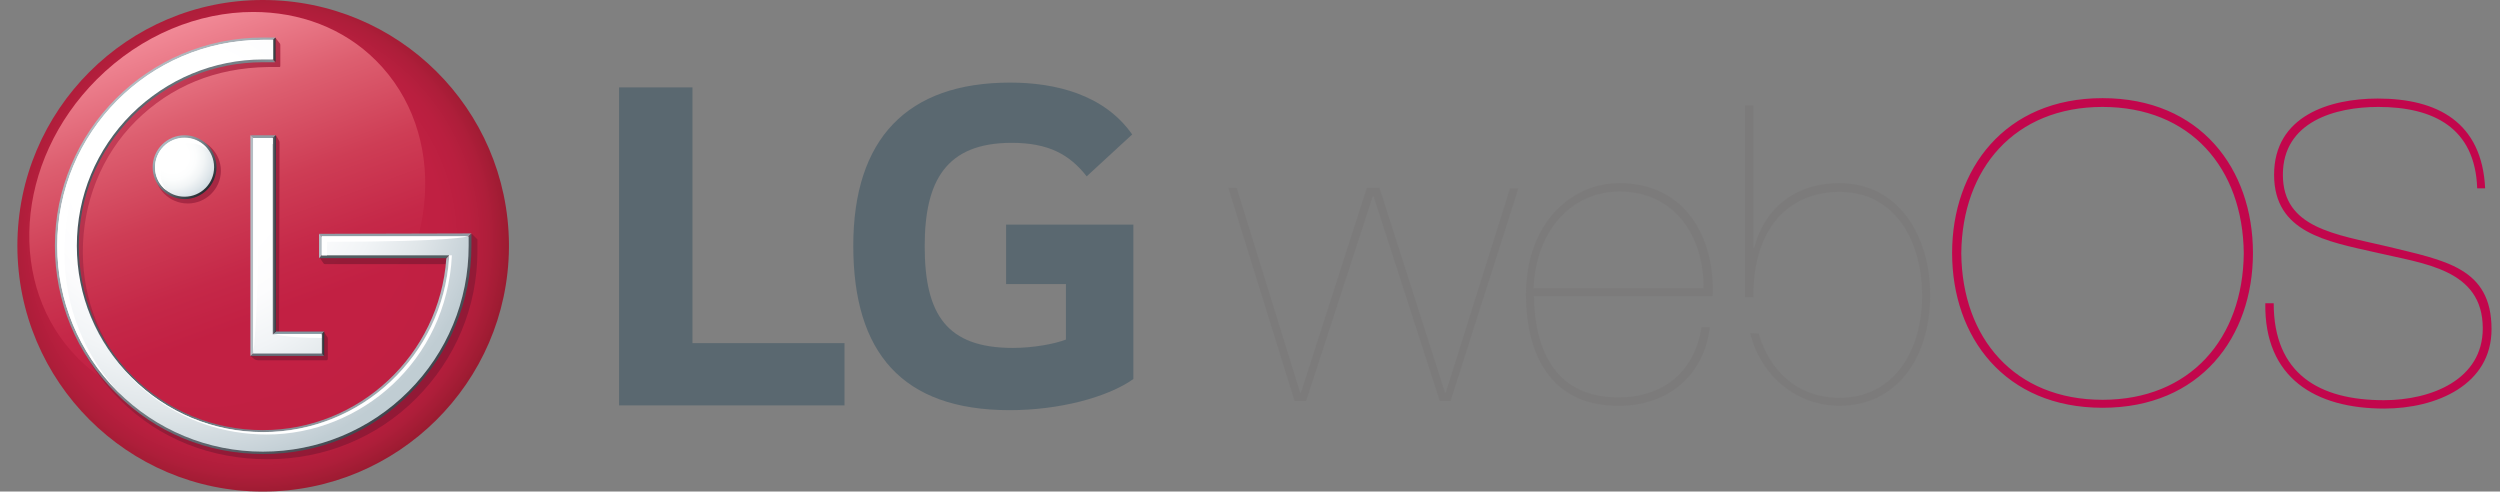
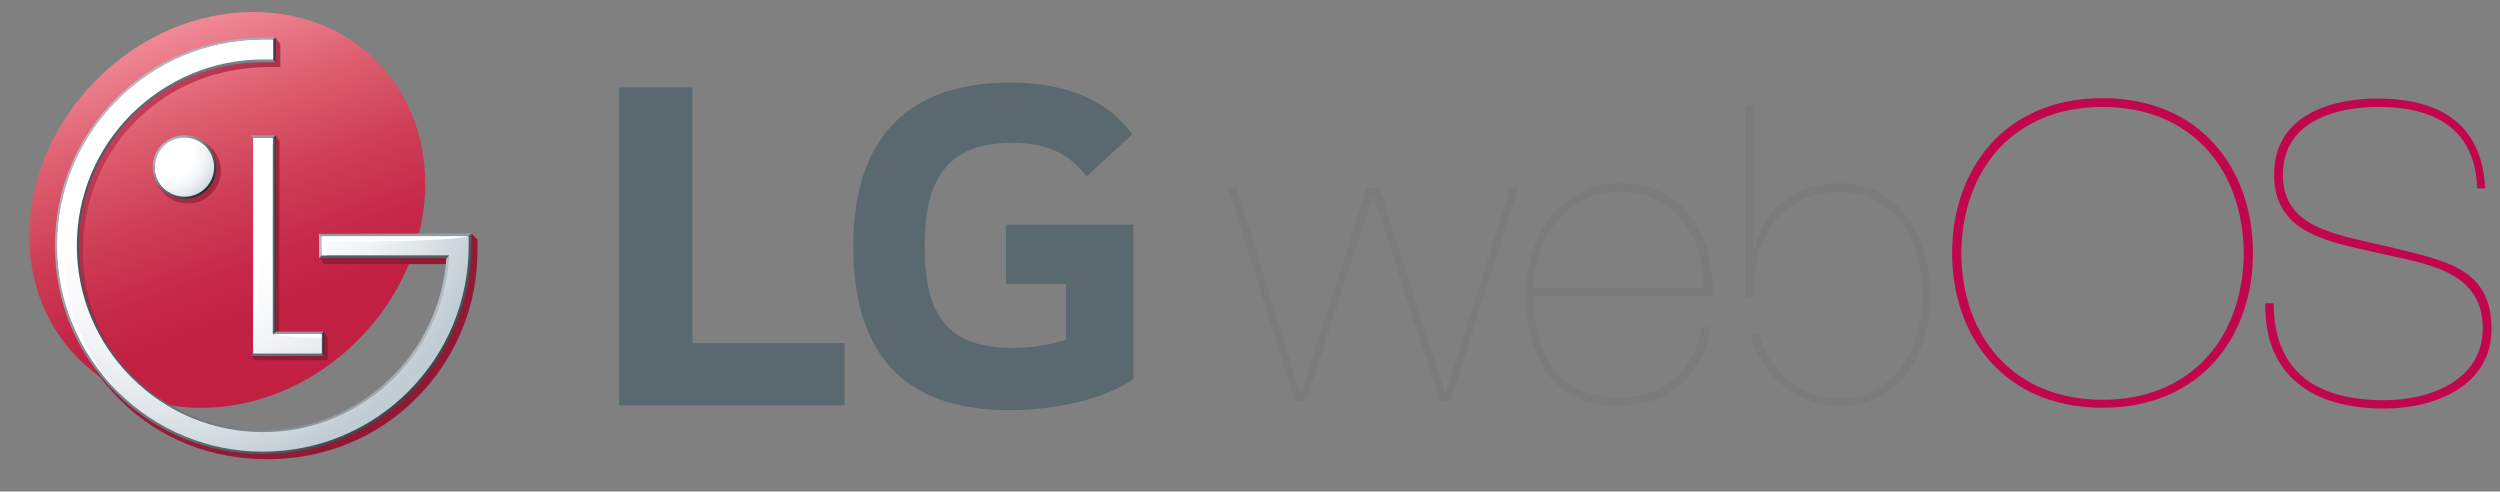
<svg xmlns="http://www.w3.org/2000/svg" width="1007" height="198" viewBox="0 0 1007 198" fill="none">
  <rect x="0" y="0" width="1007" height="198" fill="#808080" stroke="none" />
  <path d="M286.004 163.285H340.165V138.214H278.933V35.196H249.361V163.285H286.004ZM405.254 114.428H429.361V136.768C424.861 138.535 416.183 140.143 407.986 140.143C381.308 140.143 372.468 126.643 372.468 99.16C372.468 72.964 380.986 57.535 407.504 57.535C422.29 57.535 430.808 62.196 437.718 71.035L456.04 54.16C444.79 38.089 425.183 33.268 406.861 33.268C365.397 33.268 343.701 55.928 343.701 99C343.701 141.91 363.308 165.214 406.701 165.214C426.629 165.214 446.076 160.071 456.522 152.678V90.482H405.254V114.428Z" fill="#5A6870" />
  <path d="M608.236 75.857H611.611L584.289 161.518H579.95L553.271 79.072H552.95L526.111 161.518H521.45L494.771 75.697H498.146L523.7 158.143H524.022L550.539 75.697H555.682L582.039 158.143H582.361L608.236 75.857ZM617.879 119.25C618.2 142.232 627.361 160.072 651.789 160.072C669.468 160.072 682.486 150.268 685.379 131.786H688.754C686.343 151.393 671.718 163.447 652.271 163.447C625.754 163.768 614.664 144.161 614.664 118.607C614.664 90 632.825 73.768 652.271 73.768C678.95 73.768 690.843 95.786 689.879 119.25H617.879ZM686.182 116.036C686.343 94.982 674.45 77.143 652.271 77.143C633.789 77.143 618.843 91.929 617.718 116.036H686.182ZM708.361 134.357C712.7 148.982 723.629 160.232 740.986 160.232C763.164 160.232 774.254 140.947 774.254 118.929C774.254 99 764.611 77.304 740.986 77.304C720.093 77.304 706.271 92.411 706.271 118.929V119.732H702.896V42.429H706.271V99.804H706.593C710.611 84.214 722.825 73.768 740.986 73.768C764.611 73.768 777.468 94.822 777.468 118.768C777.468 144.643 763.646 163.447 740.986 163.447C723.468 163.447 709.164 151.232 704.986 134.197H705.146" fill="#7C7B7B" />
  <path d="M846.898 39.536C886.273 39.536 907.487 67.983 907.487 101.893C907.487 135.804 886.273 164.25 846.898 164.25C807.523 164.25 786.309 135.804 786.309 101.893C786.309 68.143 807.523 39.536 846.898 39.536ZM846.898 161.036C882.255 161.036 903.469 136.286 903.791 102.054C903.469 67.661 882.255 43.072 846.898 43.072C811.541 43.072 790.326 67.822 790.005 102.054C790.326 136.286 811.541 161.036 846.898 161.036ZM997.809 75.858C997.005 51.429 980.13 43.072 957.951 43.072C940.594 43.072 919.541 49.018 919.541 70.393C919.541 91.929 940.755 94.34 961.809 99.322C984.63 104.947 1003.59 107.679 1003.59 132.59C1003.59 155.09 981.255 164.572 960.362 164.572C932.559 164.572 911.987 152.197 912.469 122.143H915.844C915.844 150.59 934.166 161.197 960.201 161.197C979.487 161.197 1000.06 152.84 1000.06 132.268C1000.06 108.322 976.112 106.233 957.148 101.733C937.219 97.233 916.005 93.697 916.005 70.393C916.005 46.768 938.184 39.697 957.791 39.697C981.737 39.697 999.737 49.179 1001.02 75.858H997.809Z" fill="#C2064C" />
-   <path d="M105.843 0C51.361 0 7.004 44.357 7.004 99C7.004 153.643 51.361 198 105.843 198C160.325 198 204.522 154.125 205.004 99.804V98.196C204.522 43.875 160.486 0 105.843 0Z" fill="url(#paint0_radial_1633_6740)" />
  <path d="M38.986 31.982C5.879 65.089 2.504 115.393 31.593 144.482C60.682 173.571 110.986 170.196 144.093 137.089C177.2 103.982 180.575 53.518 151.486 24.428C138.307 11.25 120.629 4.821 101.986 4.821C80.129 4.821 56.986 13.982 38.986 31.982Z" fill="url(#paint1_linear_1633_6740)" />
  <path d="M100.862 143.357L103.273 141.91V58.339L102.63 57.375L103.273 57.214V57.053H103.755L111.148 54.482L112.434 56.732C112.434 56.732 112.594 56.893 112.594 57.375L112.434 133.553H130.434L131.88 135.803C132.041 135.964 132.041 136.125 132.041 136.768V144.482C132.041 144.964 131.719 145.125 131.559 145.125H104.076C103.434 145.125 102.791 144.803 102.63 144.803L100.862 143.357ZM190.219 94.339H128.987V104.143L130.434 106.232C130.434 106.232 130.594 106.393 130.916 106.393H182.023C179.451 145.125 146.666 175.5 107.612 175.5C87.684 175.5 69.041 167.785 54.898 153.803C41.077 139.821 33.362 121.339 33.362 101.41C33.362 81.643 40.755 62.678 54.737 48.696C68.88 34.714 86.719 27.321 107.934 27H112.434C112.755 27 112.916 27 112.916 26.357V18.321C112.916 17.678 112.755 17.518 112.755 17.518L110.987 15.268L106.969 15.91L104.88 16.553C58.434 16.553 23.559 55.446 23.559 101.732C23.559 124.071 32.398 145.285 48.309 161.035C64.219 176.946 85.273 184.982 107.773 184.982C130.434 184.982 151.648 176.464 167.559 160.553C183.469 144.643 192.309 123.589 192.309 101.25V96.428L190.219 94.339ZM75.63 55.607C68.237 55.607 62.291 61.553 62.291 68.785C62.291 76.018 68.237 81.964 75.63 81.964C83.023 81.964 88.969 76.018 88.969 68.785C88.969 61.553 83.023 55.607 75.63 55.607Z" fill="url(#paint2_linear_1633_6740)" />
  <path d="M102.951 141.429L100.861 143.357H130.593L128.665 141.429H102.951Z" fill="#646E78" />
  <path d="M128.665 135.482L130.593 133.554H111.147L108.736 135.482H128.665Z" fill="#8599A2" />
  <path d="M111.147 54.482H100.861L102.79 56.25H108.897L111.147 54.482Z" fill="#8F9CA3" />
  <path d="M109.057 135.322L111.146 133.554V54.482L108.896 56.25L109.057 135.322Z" fill="url(#paint3_linear_1633_6740)" />
  <path d="M128.664 135.482V141.429L130.593 143.357V133.554L128.664 135.482Z" fill="url(#paint4_linear_1633_6740)" />
-   <path d="M100.861 54.482V143.357L102.951 141.429L102.79 56.25L100.861 54.482Z" fill="#B4BDC3" />
  <path d="M61.486 67.34C61.486 74.411 67.272 80.197 74.344 80.197C81.415 80.197 87.201 74.411 87.201 67.34C87.201 60.268 81.415 54.482 74.344 54.482C67.272 54.482 61.486 60.268 61.486 67.34ZM85.433 67.34C85.433 73.447 80.451 78.268 74.504 78.268C68.397 78.268 63.415 73.447 63.415 67.34C63.415 61.232 68.397 56.411 74.504 56.411C80.451 56.411 85.433 61.232 85.433 67.34Z" fill="url(#paint5_linear_1633_6740)" />
-   <path d="M181.861 102.053L130.432 101.893L128.504 103.982H179.772L180.897 102.857L181.861 102.053Z" fill="#525E62" />
+   <path d="M181.861 102.053L130.432 101.893L128.504 103.982H179.772L180.897 102.857Z" fill="#525E62" />
  <path d="M130.432 96.107H187.807L189.897 94.018L128.504 94.178L130.432 96.107Z" fill="#919EA6" />
  <path d="M189.897 99V94.179L187.968 96.107V99C187.968 120.857 179.451 141.429 164.022 157.018C148.593 172.447 128.022 180.965 106.004 180.965C84.147 180.965 63.576 172.447 48.147 157.018C32.558 141.429 24.04 120.857 24.04 99C24.04 53.84 60.843 17.036 105.843 17.036H109.058L110.986 15.107H106.004C59.718 15.107 22.111 52.715 22.111 99C22.111 121.34 30.79 142.554 46.701 158.304C62.451 174.215 83.504 182.893 106.004 182.893C128.504 182.893 149.558 174.215 165.308 158.304C181.058 142.393 189.897 121.34 189.897 99Z" fill="url(#paint6_linear_1633_6740)" />
  <path d="M109.058 22.982H104.879C85.111 23.304 66.469 31.179 52.326 45.161C37.861 59.465 29.986 78.59 29.986 99C29.986 119.25 37.861 138.375 52.165 152.679C66.308 166.822 84.951 174.697 104.879 175.018H106.808C146.183 174.536 178.968 143.518 181.701 104.143V102.054L180.736 103.018L179.772 104.143C177.04 142.875 144.736 173.25 105.843 173.25C86.076 173.25 67.433 165.536 53.451 151.554C39.468 137.572 31.754 118.929 31.754 99.161C31.754 79.393 39.468 60.75 53.451 46.768C67.433 32.786 86.076 25.072 105.843 25.072H110.826L109.058 22.982Z" fill="url(#paint7_linear_1633_6740)" />
  <path d="M130.432 96.107L128.504 94.179V103.982L130.432 101.893V96.107Z" fill="#B4BDC3" />
  <path d="M109.059 22.982L110.987 24.911V15.107L109.059 16.875V22.982Z" fill="url(#paint8_linear_1633_6740)" />
  <path d="M101.987 55.607V142.393H129.63V134.678H109.862V55.607H101.987ZM104.88 16.071C59.719 16.553 23.076 53.518 23.076 99C23.076 121.178 31.755 141.911 47.344 157.661C62.933 173.25 83.826 181.928 105.844 181.928C128.023 181.928 148.915 173.25 164.505 157.661C180.094 142.071 188.773 121.178 188.773 99V95.303H129.63V102.857H180.898V103.982C178.165 143.036 145.701 174.053 106.005 174.053C85.915 174.053 67.112 166.178 52.969 152.036C38.826 137.893 30.951 119.089 30.951 99C30.951 78.911 38.826 60.107 52.969 45.964C67.273 31.821 86.076 23.946 106.005 23.946H110.023V16.071H104.88Z" fill="url(#paint9_radial_1633_6740)" />
  <path d="M62.451 67.339C62.451 73.928 67.755 79.232 74.344 79.232C80.933 79.232 86.237 73.928 86.237 67.339C86.237 60.75 80.933 55.446 74.344 55.446C67.755 55.446 62.451 60.75 62.451 67.339Z" fill="url(#paint10_radial_1633_6740)" />
  <path d="M76.433 57.697C79.165 57.697 81.576 58.661 83.665 60.268C81.576 57.375 78.04 55.607 74.344 55.607C67.755 55.607 62.451 60.911 62.451 67.5C62.451 71.357 64.219 74.572 67.112 76.822C65.505 74.893 64.701 72.322 64.701 69.75C64.54 63 69.844 57.697 76.433 57.697Z" fill="white" />
  <path d="M109.862 16.071H105.844C60.201 16.071 23.076 53.196 23.076 99C23.076 121.178 31.755 141.911 47.344 157.661L48.791 159.107C34.005 143.678 25.969 123.428 25.969 102.053C25.969 56.25 58.273 18.482 109.862 16.071ZM109.862 134.518C109.862 134.518 115.487 136.125 129.469 136.125V134.518H109.862ZM109.862 58.018V55.607H101.987V142.393C101.987 142.393 104.398 129.214 104.398 58.018H109.862ZM188.773 95.143H129.63V102.857H131.719V97.393C183.308 97.393 188.773 95.143 188.773 95.143Z" fill="white" />
-   <path d="M180.897 102.857V103.982C178.326 143.036 145.701 174.054 106.004 174.054C85.915 174.054 67.112 166.179 52.969 152.036C43.647 142.875 37.219 131.465 33.844 119.25C42.683 151.554 72.254 175.018 107.451 175.018C145.219 175.018 179.933 145.447 182.022 102.857H180.897Z" fill="white" />
  <defs>
    <radialGradient id="paint0_radial_1633_6740" cx="0" cy="0" r="1" gradientUnits="userSpaceOnUse" gradientTransform="translate(102.009 96.29) scale(103.31)">
      <stop stop-color="#C22043" />
      <stop offset="0.5" stop-color="#C22043" />
      <stop offset="0.744" stop-color="#C02042" />
      <stop offset="0.846" stop-color="#B91F3F" />
      <stop offset="0.922" stop-color="#AE1E3A" />
      <stop offset="0.984" stop-color="#A01C33" />
      <stop offset="1" stop-color="#9B1B31" />
    </radialGradient>
    <linearGradient id="paint1_linear_1633_6740" x1="65.444" y1="12.78" x2="117.66" y2="156.243" gradientUnits="userSpaceOnUse">
      <stop stop-color="#F18996" />
      <stop offset="0.236" stop-color="#DD5F70" />
      <stop offset="0.472" stop-color="#CE3D55" />
      <stop offset="0.668" stop-color="#C52848" />
      <stop offset="0.801" stop-color="#C22043" />
      <stop offset="1" stop-color="#C22043" />
    </linearGradient>
    <linearGradient id="paint2_linear_1633_6740" x1="39.934" y1="48.232" x2="159.724" y2="168.022" gradientUnits="userSpaceOnUse">
      <stop stop-color="#CE435D" />
      <stop offset="0.116" stop-color="#BA354F" />
      <stop offset="0.271" stop-color="#A82944" />
      <stop offset="0.447" stop-color="#9B203C" />
      <stop offset="0.658" stop-color="#941B37" />
      <stop offset="1" stop-color="#921936" />
    </linearGradient>
    <linearGradient id="paint3_linear_1633_6740" x1="108.922" y1="94.891" x2="111.127" y2="94.891" gradientUnits="userSpaceOnUse">
      <stop stop-color="#B4BDC3" />
      <stop offset="0.055" stop-color="#A9B3B9" />
      <stop offset="0.506" stop-color="#646A71" />
      <stop offset="0.833" stop-color="#3F464E" />
      <stop offset="1" stop-color="#343B42" />
    </linearGradient>
    <linearGradient id="paint4_linear_1633_6740" x1="128.606" y1="138.444" x2="130.549" y2="138.444" gradientUnits="userSpaceOnUse">
      <stop stop-color="#B4BBC2" />
      <stop offset="0.159" stop-color="#959CA2" />
      <stop offset="0.56" stop-color="#565D62" />
      <stop offset="0.851" stop-color="#363D42" />
      <stop offset="1" stop-color="#2B3337" />
    </linearGradient>
    <linearGradient id="paint5_linear_1633_6740" x1="65.261" y1="58.26" x2="83.505" y2="76.504" gradientUnits="userSpaceOnUse">
      <stop stop-color="#ACBCC3" />
      <stop offset="1" stop-color="#272B31" />
    </linearGradient>
    <linearGradient id="paint6_linear_1633_6740" x1="38.674" y1="46.609" x2="158.245" y2="166.18" gradientUnits="userSpaceOnUse">
      <stop stop-color="#B4BDC3" />
      <stop offset="1" stop-color="#3F464E" />
    </linearGradient>
    <linearGradient id="paint7_linear_1633_6740" x1="181.84" y1="98.921" x2="29.854" y2="98.921" gradientUnits="userSpaceOnUse">
      <stop stop-color="#B4BDC3" />
      <stop offset="1" stop-color="#49535B" />
    </linearGradient>
    <linearGradient id="paint8_linear_1633_6740" x1="109.026" y1="20.027" x2="110.934" y2="20.027" gradientUnits="userSpaceOnUse">
      <stop stop-color="#B4BBC2" />
      <stop offset="0.159" stop-color="#959CA2" />
      <stop offset="0.56" stop-color="#565D62" />
      <stop offset="0.851" stop-color="#363D42" />
      <stop offset="1" stop-color="#2B3337" />
    </linearGradient>
    <radialGradient id="paint9_radial_1633_6740" cx="0" cy="0" r="1" gradientUnits="userSpaceOnUse" gradientTransform="translate(72.503 63.859) scale(126.673 126.673)">
      <stop stop-color="white" />
      <stop offset="0.35" stop-color="white" />
      <stop offset="0.498" stop-color="#FCFCFD" />
      <stop offset="0.65" stop-color="#F1F4F6" />
      <stop offset="0.804" stop-color="#E0E6E9" />
      <stop offset="0.96" stop-color="#C7D2D8" />
      <stop offset="1" stop-color="#C0CDD3" />
    </radialGradient>
    <radialGradient id="paint10_radial_1633_6740" cx="0" cy="0" r="1" gradientUnits="userSpaceOnUse" gradientTransform="translate(69.385 62.98) scale(18.492)">
      <stop stop-color="white" />
      <stop offset="0.35" stop-color="white" />
      <stop offset="0.521" stop-color="#FCFDFD" />
      <stop offset="0.698" stop-color="#F2F5F6" />
      <stop offset="0.878" stop-color="#E0E7EB" />
      <stop offset="1" stop-color="#D0DBE0" />
    </radialGradient>
  </defs>
</svg>